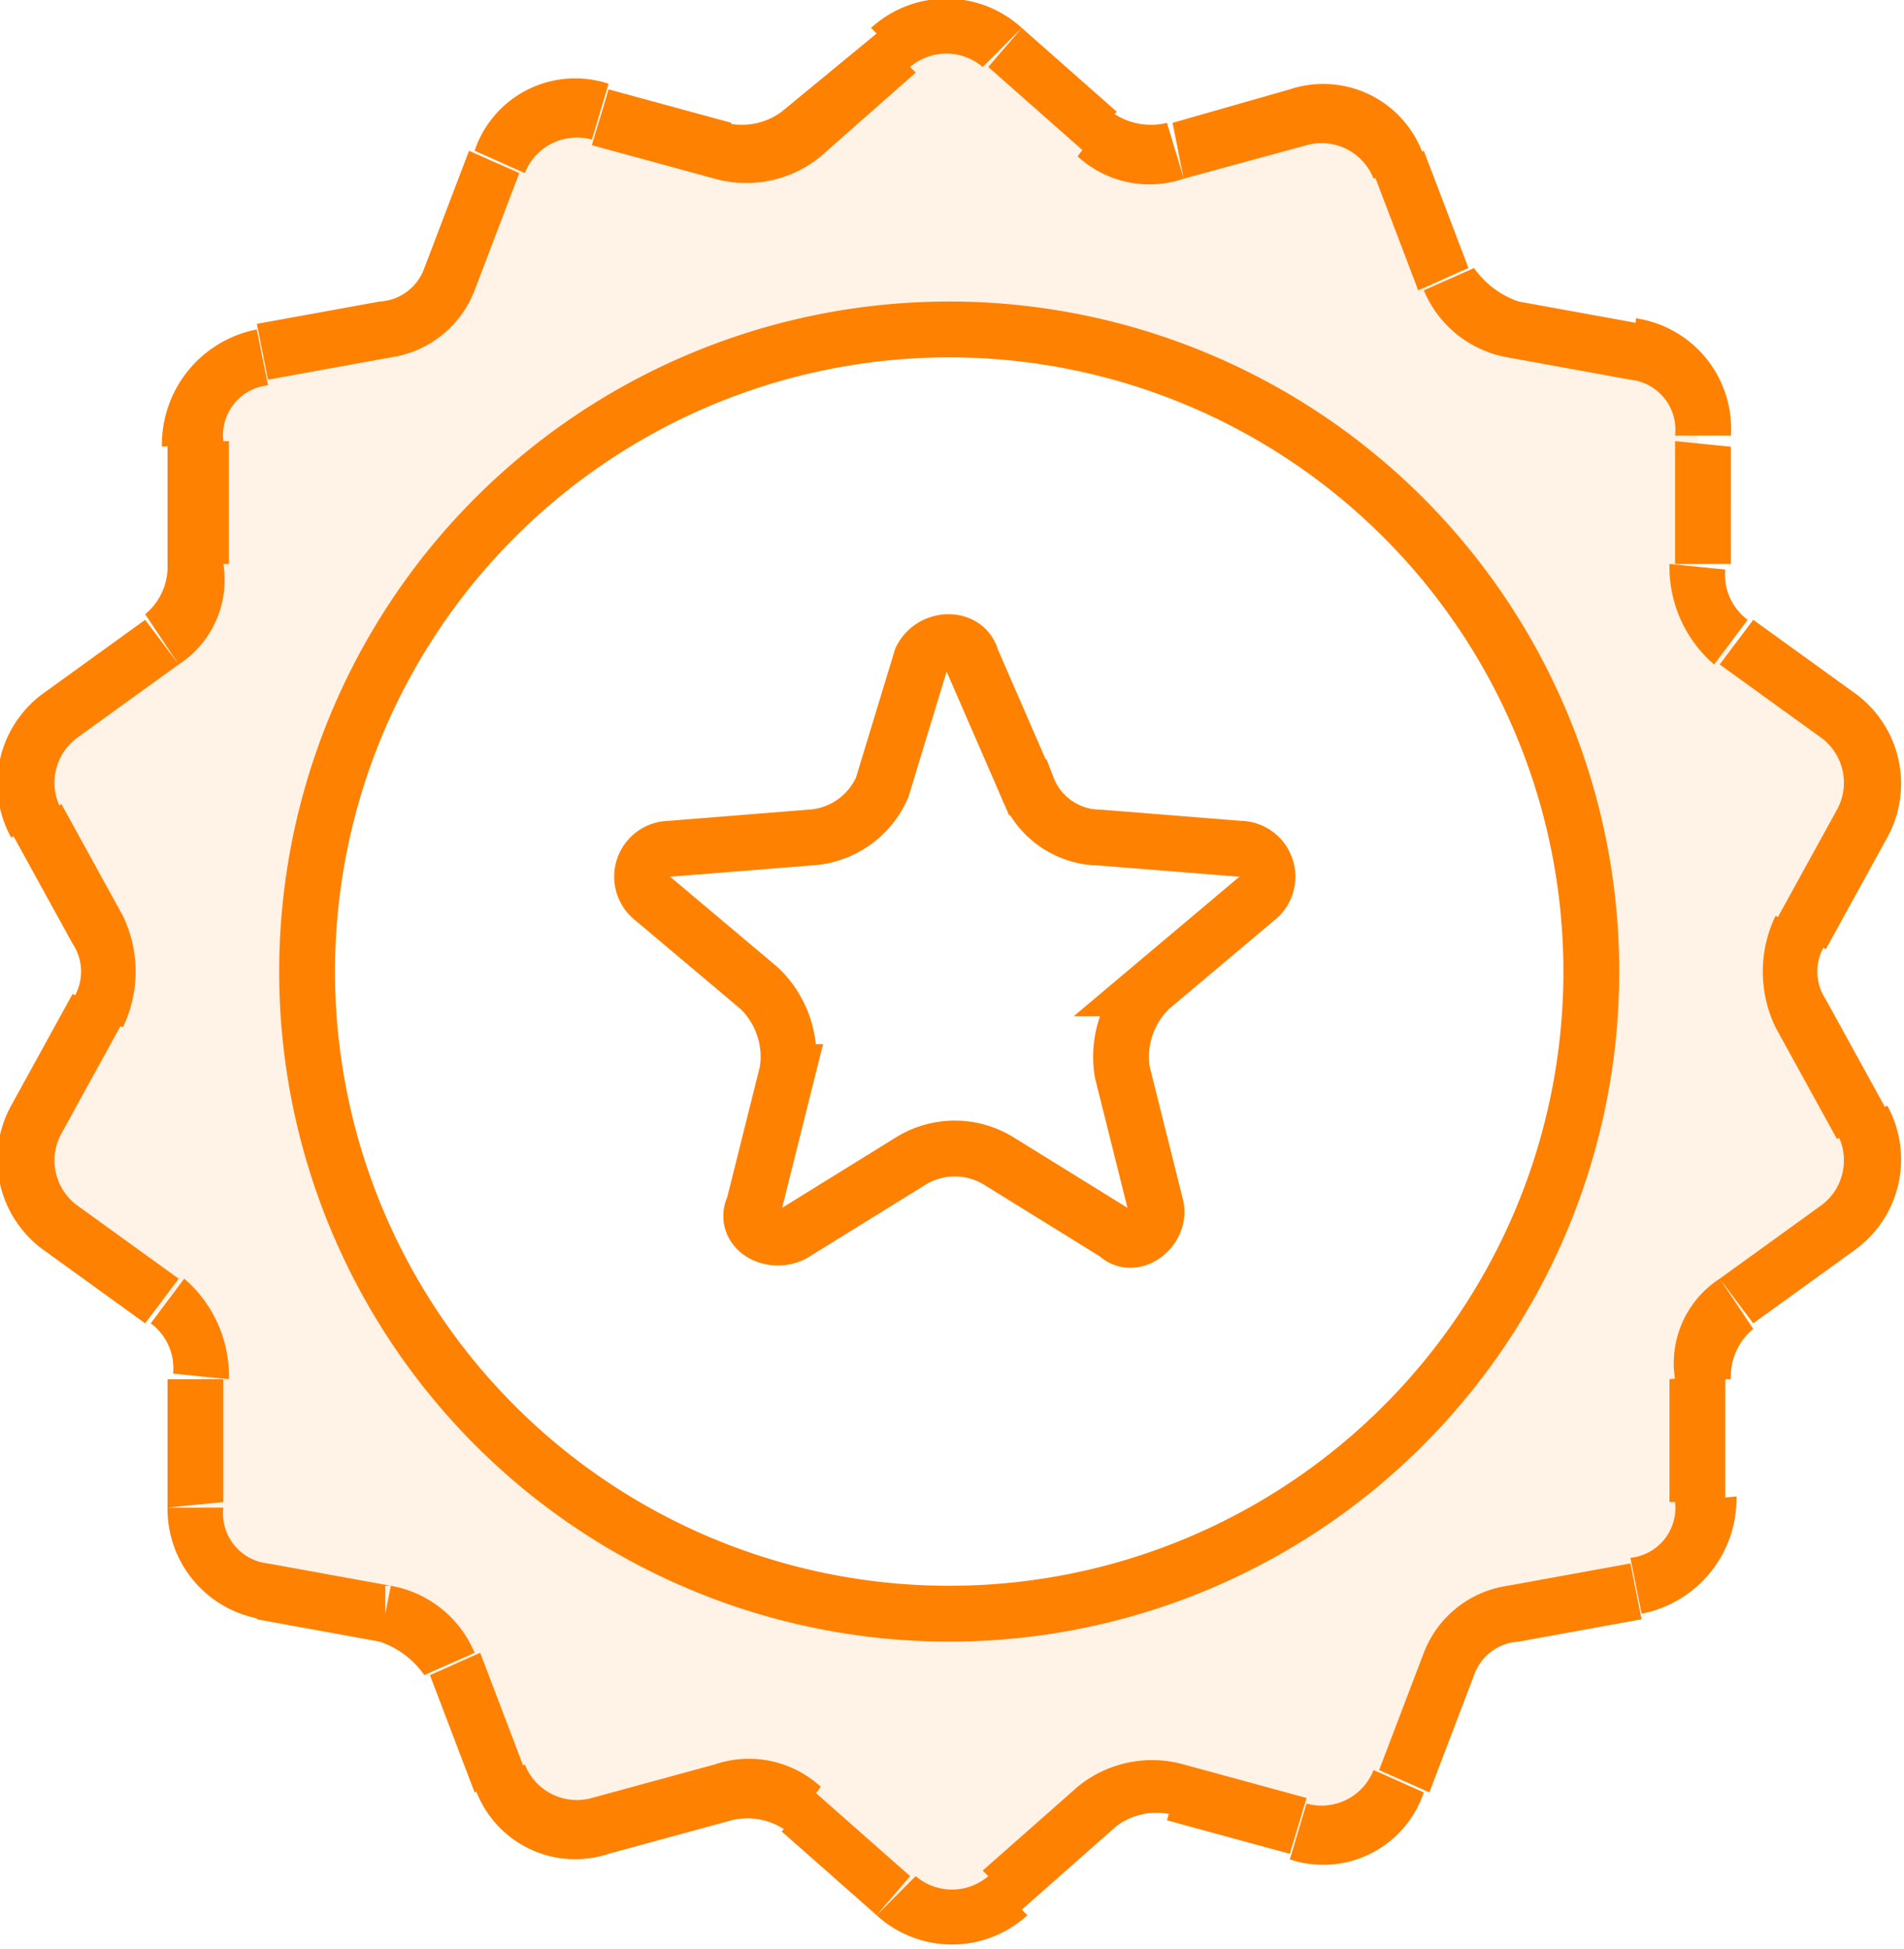
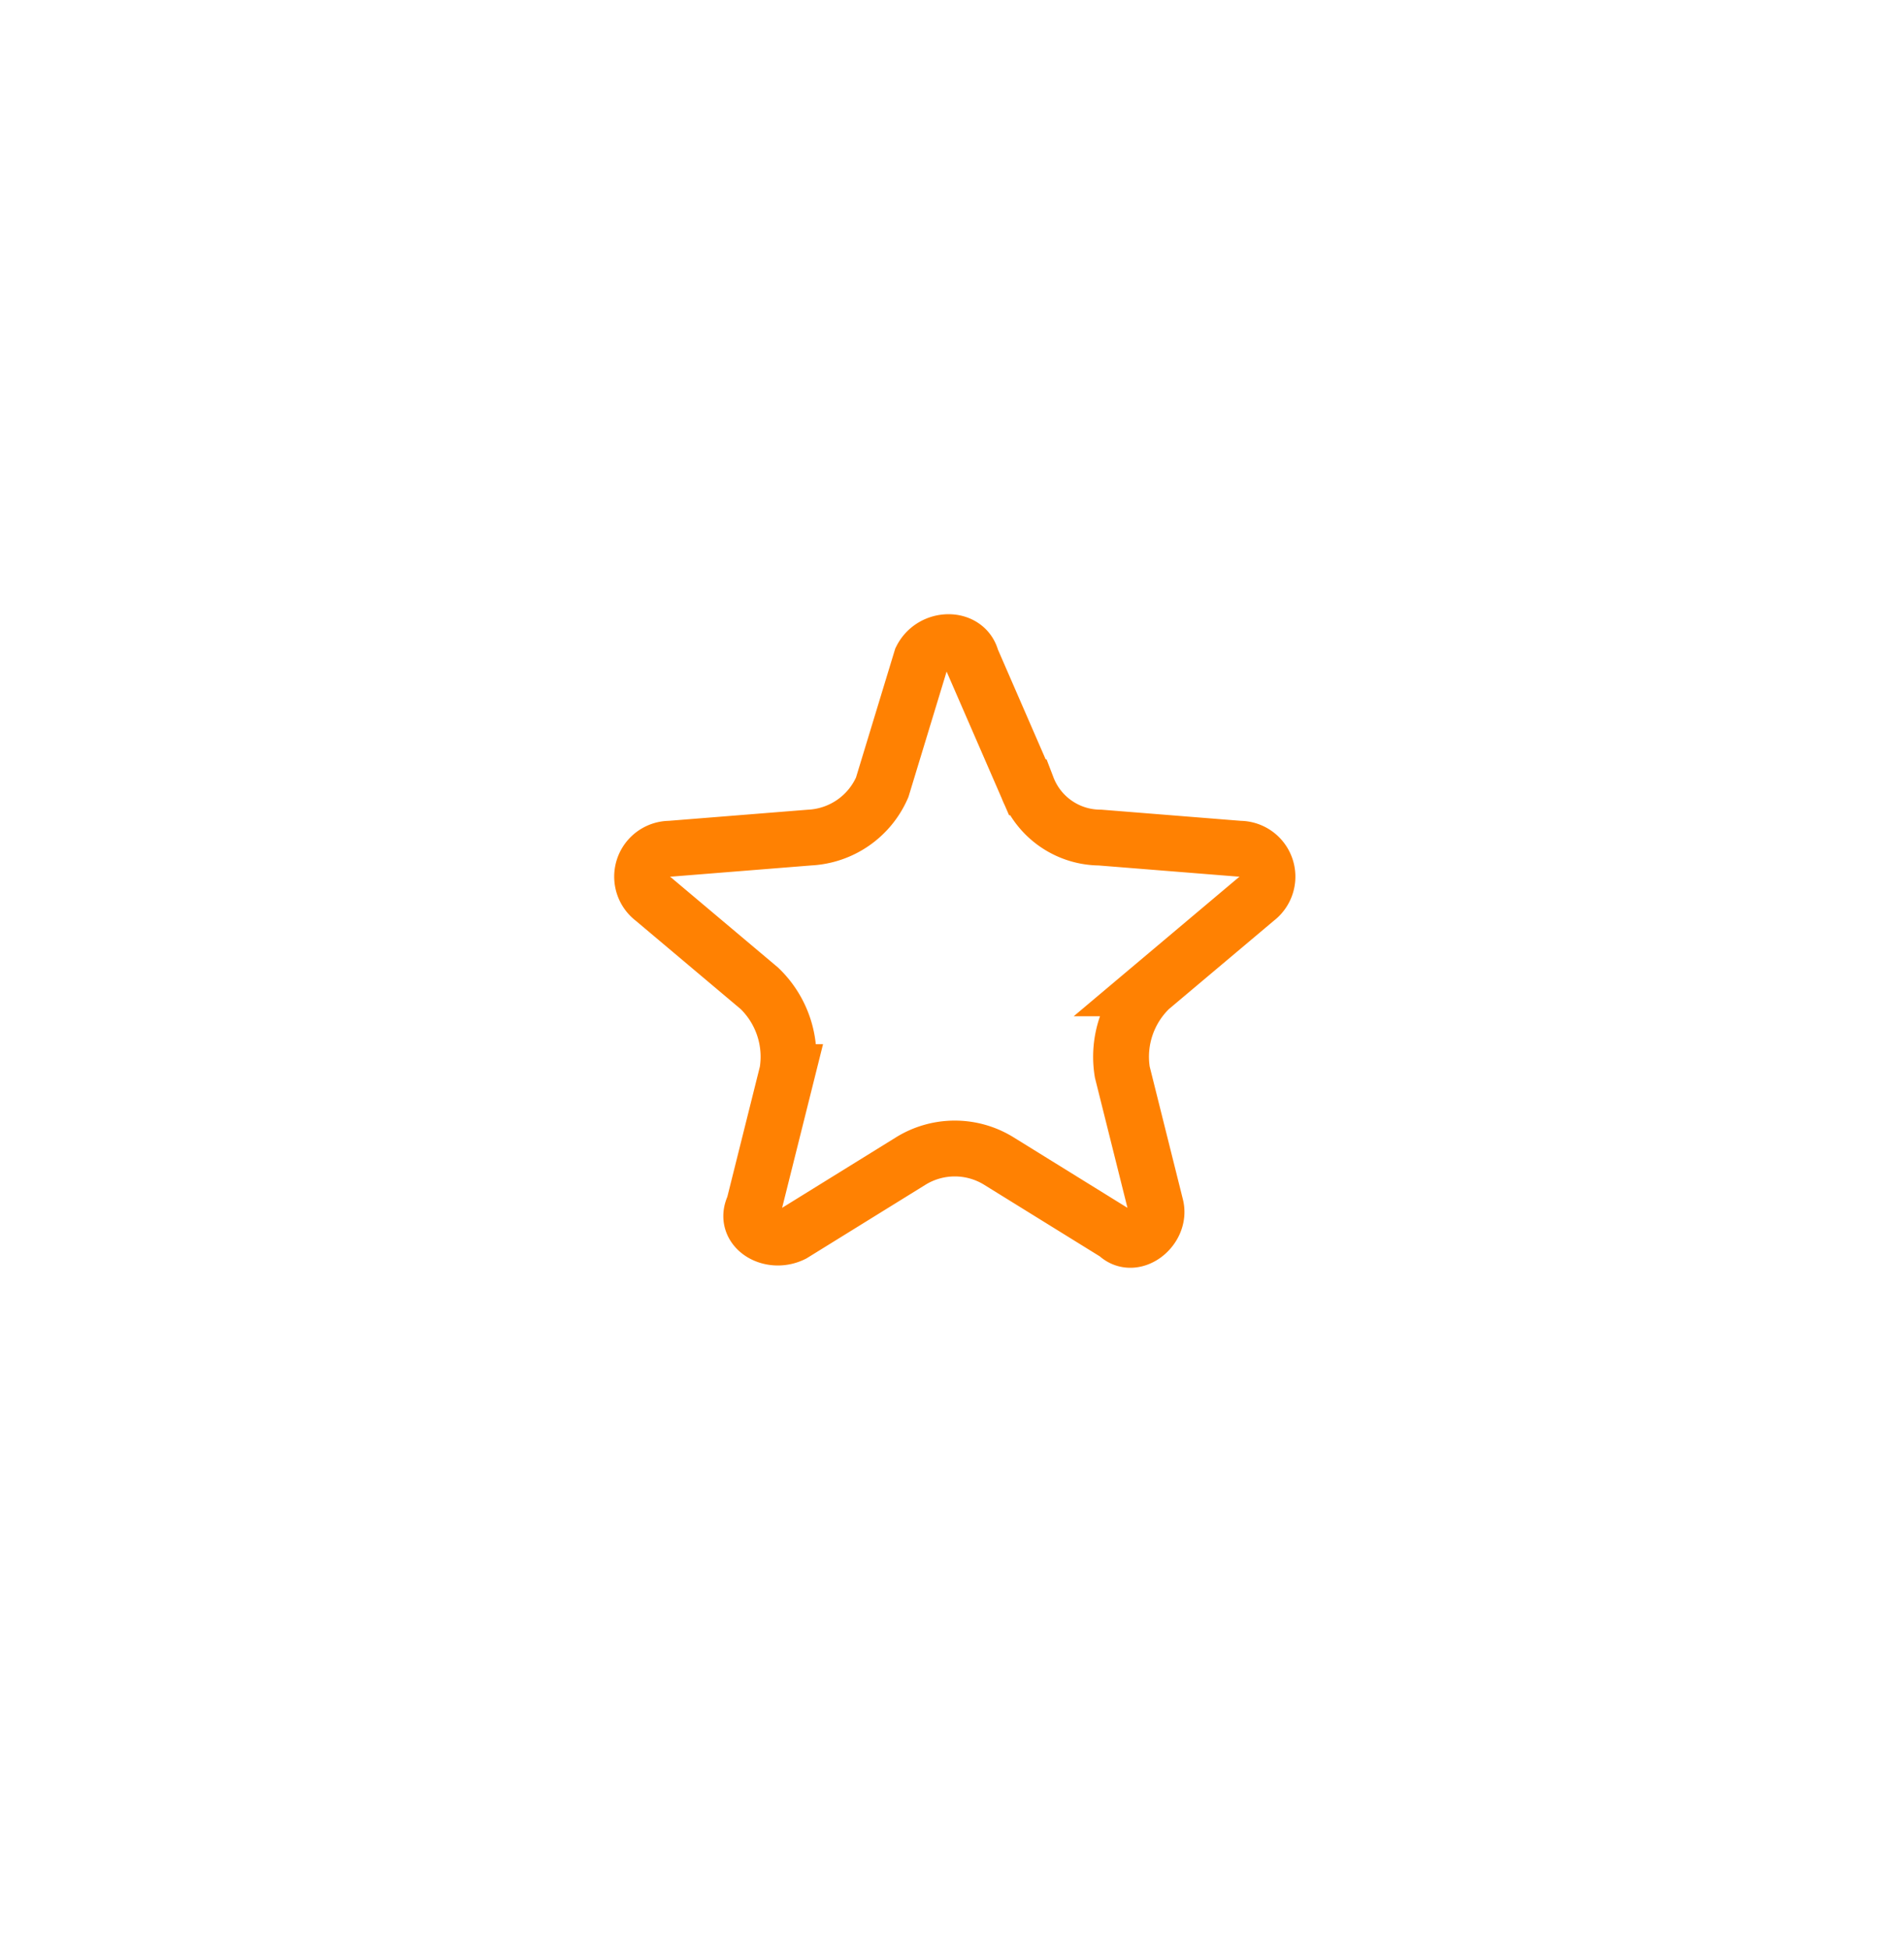
<svg xmlns="http://www.w3.org/2000/svg" viewBox="0 0 34.1 34.9">
  <g data-name="Слой 2">
    <g data-name="Слой 1">
-       <path d="M18 .9a1.5 1.5 0 0 0-2 0l-1.7 1.5a1.2 1.2 0 0 1-1.4.3l-2.2-.6a1.6 1.6 0 0 0-1.8.9l-.8 2.1A1.4 1.4 0 0 1 7 6l-2.2.4A1.5 1.5 0 0 0 3.5 8v2.2a1.6 1.6 0 0 1-.5 1.3l-1.8 1.3a1.5 1.5 0 0 0-.4 2l1.1 2a1.4 1.4 0 0 1 0 1.5l-1.1 2a1.6 1.6 0 0 0 .4 2L3 23.6a1.4 1.4 0 0 1 .6 1.3v2.2a1.5 1.5 0 0 0 1.3 1.6l2.2.4a1.3 1.3 0 0 1 1.1.9l.8 2.1a1.6 1.6 0 0 0 1.8.9l2.2-.6a1.7 1.7 0 0 1 1.4.3l1.6 1.5a1.5 1.5 0 0 0 2 0l1.7-1.5a1.2 1.2 0 0 1 1.4-.3l2.2.6a1.6 1.6 0 0 0 1.8-.9l.8-2.1a1.4 1.4 0 0 1 1.1-.9l2.2-.4a1.5 1.5 0 0 0 1.3-1.6v-2.2a1.6 1.6 0 0 1 .6-1.3l1.8-1.3a1.5 1.5 0 0 0 .4-2l-1.1-2a1.4 1.4 0 0 1 0-1.5l1.1-2a1.6 1.6 0 0 0-.4-2L31 11.5a1.4 1.4 0 0 1-.6-1.3V8a1.5 1.5 0 0 0-1.3-1.6L27 6a1.3 1.3 0 0 1-1.1-.9L25.1 3a1.6 1.6 0 0 0-1.8-.9l-2.2.6a1.7 1.7 0 0 1-1.4-.3zm-1 28A11.5 11.5 0 1 0 5.5 17.4 11.5 11.5 0 0 0 17 28.9z" fill-opacity=".1" fill-rule="evenodd" fill="#ff8102" />
-       <path d="M16 .9l.3.4zm2 0l-.3.4zm-3.7 1.5L14 2zm-1.4.3v-.5zm-2.2-.6zm-1.8.8l.5.2zM8.1 5l-.5-.2zm-1.2.9zm-2.2.4v-.5zM3.5 7.9zm.1 2.2zM3 11.5l-.3-.4zm-1.9 1.2l-.3-.4zm-.4 2l.4-.2zm1.1 2l.4-.3zm0 1.4l-.4-.2zm-1.1 2l.4.2zm.4 2l.3-.4zM3 23.3l.3-.4zm.6 1.4zm-.1 2.2zm1.2 1.6V28zm2.2.4v-.5H7zm1.2.9l-.5.2zm.8 2.1l.5-.2zm1.8.8v-.5zm2.2-.6v.5zm1.4.3l-.3.4zm1.7 1.5l.3-.4zm2 0l-.3-.4zm1.7-1.5l.3.4zm1.4-.3zm2.2.6zm1.8-.8l-.5-.2zm.8-2.1l.5.2zm1.2-.9zm2.2-.4zm1.2-1.6zm-.1-2.2zm.6-1.4l-.3-.4zm1.9-1.2l-.3-.4zm.4-2l-.4.2zm-1.1-2l.4-.2zm0-1.4l.4.2zm1.1-2l-.4-.2zm-.4-2l-.3.4zM31 11.5l.3-.4zm-.6-1.4zm.1-2.2zm-1.2-1.6zm-2.2-.4zM25.9 5l.5-.2zm-.8-2.1l-.5.2zm-1.8-.8zm-2.2.6zm-1.4-.3l-.3.4zm-3.4-1.2a1 1 0 0 1 1.3 0l.7-.7a2 2 0 0 0-2.7 0zm-1.6 1.6l1.7-1.5-.7-.7L14 2zm-1.9.4a2.1 2.1 0 0 0 1.9-.4L14 2a1.2 1.2 0 0 1-1 .2zm-2.2-.6l2.2.6.3-1-2.2-.6zm-1.2.5a1 1 0 0 1 1.2-.6l.3-1a1.9 1.9 0 0 0-2.4 1.2zm-.9 2.1l.8-2.1-.9-.4-.8 2.1zM7 6.4a1.9 1.9 0 0 0 1.5-1.2l-.9-.4a.9.9 0 0 1-.8.6zm-2.2.4L7 6.4l-.2-1-2.2.4zM4 7.9a.9.9 0 0 1 .8-1l-.2-1A2.1 2.1 0 0 0 2.9 8zm.1 2.2V7.9H3v2.2zm-.9 1.8a1.8 1.8 0 0 0 .8-1.8H3a1.1 1.1 0 0 1-.4.9zm-1.8 1.3l1.8-1.3-.6-.8-1.8 1.3zm-.3 1.3a1 1 0 0 1 .3-1.3l-.6-.8A2 2 0 0 0 .2 15zm1.1 1.9l-1.1-2-.9.5 1.1 2zm0 2a2.3 2.3 0 0 0 0-2l-.9.5a.9.9 0 0 1 0 1zm-1.1 1.9l1.1-2-.9-.5-1.1 2zm.3 1.3a1 1 0 0 1-.3-1.3l-.9-.5a2 2 0 0 0 .6 2.6zm1.8 1.3l-1.8-1.3-.6.8 1.8 1.3zm.9 1.8a2.3 2.3 0 0 0-.8-1.8l-.6.8a1 1 0 0 1 .4.9zM4 26.9v-2.2H3V27zm.8 1.1a.9.9 0 0 1-.8-1H3a2 2 0 0 0 1.7 2zm2.2.4L4.8 28l-.2 1 2.2.4zm1.5 1.2A2 2 0 0 0 7 28.4l-.2 1a1.6 1.6 0 0 1 .8.6zm.9 2.1l-.8-2.1-.9.4.8 2.1zm1.2.5a1 1 0 0 1-1.2-.6l-.9.4a1.9 1.9 0 0 0 2.4 1.2zm2.2-.6l-2.2.6.3 1 2.2-.6zm1.9.4a1.9 1.9 0 0 0-1.9-.4l.3 1a1.2 1.2 0 0 1 1 .2zm1.6 1.6l-1.7-1.5-.6.7 1.7 1.5zm1.4 0a1 1 0 0 1-1.3 0l-.7.7a2 2 0 0 0 2.7 0zm1.6-1.6l-1.7 1.5.7.7 1.7-1.5zm1.9-.4a2.1 2.1 0 0 0-1.9.4l.7.7a1.2 1.2 0 0 1 1-.2zm2.2.6l-2.2-.6-.3 1 2.2.6zm1.2-.5a1 1 0 0 1-1.2.6l-.3 1a1.9 1.9 0 0 0 2.4-1.2zm.9-2.1l-.8 2.1.9.4.8-2.1zm1.5-1.2a1.9 1.9 0 0 0-1.5 1.2l.9.4a.9.9 0 0 1 .8-.6zm2.2-.4l-2.2.4.2 1 2.2-.4zm.8-1.1a.9.9 0 0 1-.8 1l.2 1a2.1 2.1 0 0 0 1.7-2.1zm-.1-2.2v2.2h1v-2.3zm.9-1.8a1.8 1.8 0 0 0-.8 1.8h1a1.1 1.1 0 0 1 .4-.9zm1.8-1.3l-1.8 1.3.6.8 1.8-1.3zm.3-1.3a1 1 0 0 1-.3 1.3l.6.8a2 2 0 0 0 .6-2.6zm-1.1-1.9l1.1 2 .9-.5-1.1-2zm0-2a2.3 2.3 0 0 0 0 2l.9-.5a.9.9 0 0 1 0-1zm1.1-1.9l-1.1 2 .9.5 1.1-2zm-.3-1.3a1 1 0 0 1 .3 1.3l.9.5a2 2 0 0 0-.6-2.6zm-1.8-1.3l1.8 1.3.6-.8-1.8-1.3zm-.9-1.8a2.3 2.3 0 0 0 .8 1.8l.6-.8a1 1 0 0 1-.4-.9zm.1-2.2v2.2h1V8zm-.8-1.1a.9.9 0 0 1 .8 1h1a2 2 0 0 0-1.7-2.1zM27 6.4l2.2.4.2-1-2.2-.4zm-1.5-1.2A2 2 0 0 0 27 6.4l.2-1a1.6 1.6 0 0 1-.8-.6zm-.9-2.1l.8 2.1.9-.4-.8-2.1zm-1.2-.5a1 1 0 0 1 1.2.6l.9-.4a1.9 1.9 0 0 0-2.4-1.2zm-2.2.6l2.2-.6-.3-1-2.1.6zm-1.9-.4a1.9 1.9 0 0 0 1.9.4l-.3-1a1.2 1.2 0 0 1-1-.2zm-1.6-1.6l1.7 1.5.6-.7L18.3.5zM28 17.4a11 11 0 0 1-11 11v1a12 12 0 0 0 12-12zm-11-11a11 11 0 0 1 11 11h1a12 12 0 0 0-12-12zm-11 11a11 11 0 0 1 11-11v-1a12 12 0 0 0-12 12zm11 11a11 11 0 0 1-11-11H5a12 12 0 0 0 12 12z" fill="#ff8102" />
      <path d="M16.5 11.8c.2-.4.8-.4.9 0l1 2.3a1.4 1.4 0 0 0 1.3.9l2.5.2a.5.5 0 0 1 .3.9l-1.9 1.6a1.7 1.7 0 0 0-.5 1.5l.6 2.4c.1.4-.4.8-.7.5l-2.1-1.3a1.5 1.5 0 0 0-1.6 0l-2.1 1.3c-.4.2-.9-.1-.7-.5l.6-2.4a1.7 1.7 0 0 0-.5-1.5l-1.9-1.6a.5.5 0 0 1 .3-.9l2.5-.2a1.5 1.5 0 0 0 1.3-.9z" fill="none" stroke="#ff8102" />
    </g>
  </g>
</svg>